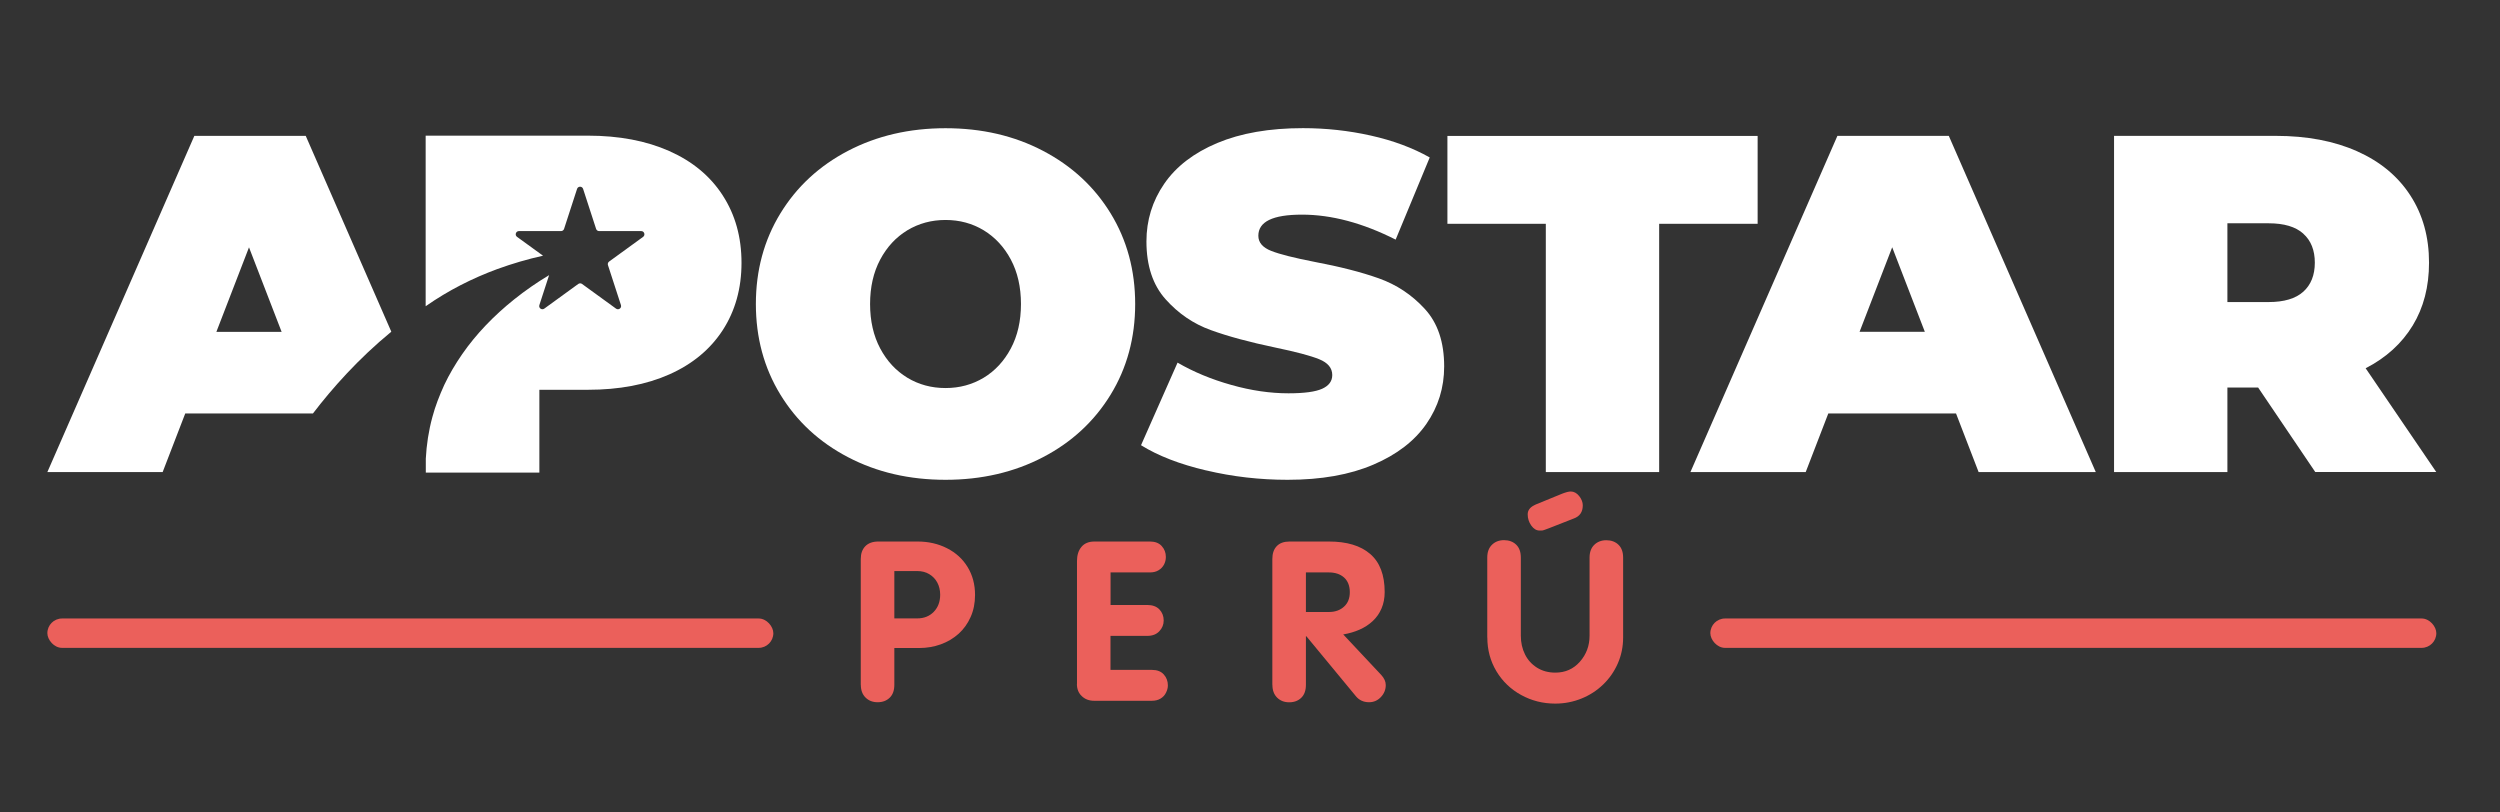
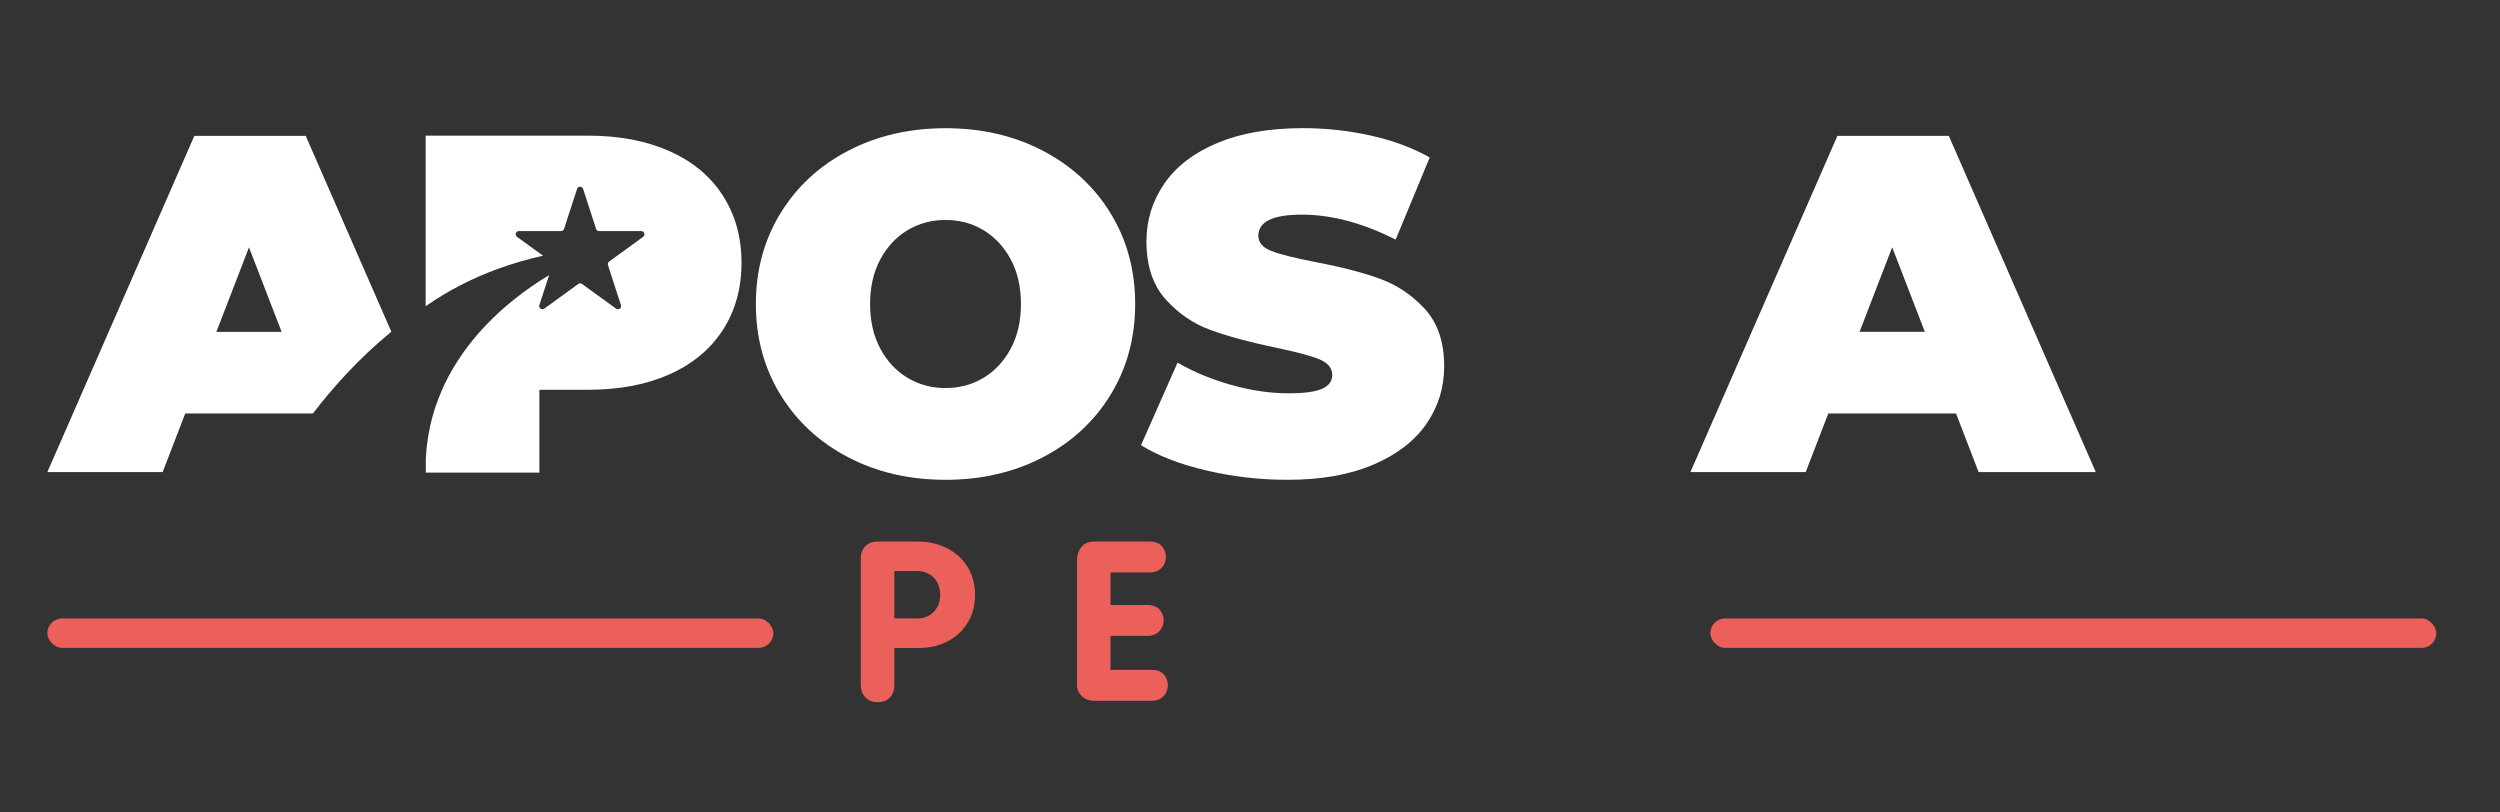
<svg xmlns="http://www.w3.org/2000/svg" id="a" viewBox="0 0 346.29 112.51">
  <rect x="0" y="0" width="346.29" height="112.51" fill="#333333" stroke="none" />
  <defs>
    <style>.b{fill:#eb605b;}.c{fill:#fff;}</style>
  </defs>
  <g>
    <g>
      <g>
        <path class="c" d="M117.47,63.33c-3.99-2.08-7.12-4.98-9.38-8.68-2.26-3.7-3.39-7.88-3.39-12.54s1.13-8.84,3.39-12.54c2.26-3.7,5.39-6.6,9.38-8.68,3.99-2.08,8.49-3.13,13.5-3.13s9.51,1.04,13.5,3.13c3.99,2.09,7.12,4.98,9.38,8.68,2.26,3.7,3.39,7.88,3.39,12.54s-1.13,8.84-3.39,12.54c-2.26,3.7-5.39,6.6-9.38,8.68-3.99,2.08-8.49,3.13-13.5,3.13s-9.51-1.04-13.5-3.13Zm18.79-11.01c1.57-.95,2.83-2.31,3.76-4.06,.93-1.75,1.4-3.8,1.4-6.15s-.47-4.4-1.4-6.15c-.93-1.75-2.19-3.1-3.76-4.06-1.57-.95-3.34-1.43-5.29-1.43s-3.71,.48-5.29,1.43c-1.57,.95-2.83,2.31-3.76,4.06-.93,1.75-1.4,3.8-1.4,6.15s.47,4.4,1.4,6.15c.93,1.75,2.18,3.1,3.76,4.06,1.57,.95,3.34,1.43,5.29,1.43s3.71-.48,5.29-1.43Z" />
        <path class="c" d="M167.06,65.16c-3.66-.86-6.66-2.03-9.01-3.49l5.06-11.44c2.22,1.29,4.7,2.32,7.45,3.09,2.75,.78,5.39,1.16,7.92,1.16,2.17,0,3.73-.21,4.66-.63,.93-.42,1.4-1.05,1.4-1.9,0-.98-.61-1.71-1.83-2.2-1.22-.49-3.23-1.02-6.02-1.6-3.59-.75-6.59-1.56-8.98-2.43-2.39-.86-4.48-2.28-6.25-4.26-1.77-1.97-2.66-4.65-2.66-8.02,0-2.93,.82-5.59,2.46-7.98,1.64-2.39,4.09-4.28,7.35-5.65,3.26-1.37,7.22-2.06,11.87-2.06,3.19,0,6.33,.34,9.41,1.03,3.08,.69,5.8,1.7,8.15,3.03l-4.72,11.38c-4.57-2.31-8.89-3.46-12.97-3.46s-6.05,.98-6.05,2.93c0,.93,.6,1.63,1.8,2.1s3.17,.96,5.92,1.5c3.55,.67,6.54,1.43,8.98,2.3,2.44,.87,4.56,2.27,6.35,4.22,1.8,1.95,2.69,4.61,2.69,7.98,0,2.93-.82,5.58-2.46,7.95-1.64,2.37-4.09,4.26-7.35,5.65-3.26,1.4-7.22,2.1-11.87,2.1-3.86,0-7.62-.43-11.28-1.3Z" />
-         <path class="c" d="M214.13,31h-13.64v-12.17h42.97v12.17h-13.64v34.39h-15.7V31Z" />
        <path class="c" d="M270.94,57.27h-17.69l-3.13,8.12h-15.97l20.36-46.57h15.43l20.36,46.57h-16.23l-3.13-8.12Zm-4.32-11.31l-4.52-11.71-4.52,11.71h9.05Z" />
-         <path class="c" d="M312.79,53.68h-4.26v11.71h-15.7V18.82h22.42c4.3,0,8.05,.71,11.24,2.13,3.19,1.42,5.66,3.46,7.38,6.12,1.73,2.66,2.59,5.77,2.59,9.31,0,3.33-.75,6.23-2.26,8.71-1.51,2.48-3.68,4.46-6.52,5.92l9.78,14.37h-16.76l-7.92-11.71Zm6.25-21.32c-1.06-.95-2.66-1.43-4.79-1.43h-5.72v10.91h5.72c2.13,0,3.73-.48,4.79-1.43,1.06-.95,1.6-2.3,1.6-4.02s-.53-3.07-1.6-4.02Z" />
      </g>
      <path class="c" d="M100.1,27.05c-1.73-2.67-4.2-4.71-7.4-6.13-3.2-1.42-6.96-2.13-11.27-2.13h-22.47v23.63c3.14-2.2,6.5-3.89,9.92-5.15,2.1-.76,4.21-1.38,6.34-1.85l-3.6-2.61c-.35-.25-.17-.8,.26-.8h5.83c.19,0,.36-.12,.42-.3l1.8-5.54c.13-.41,.71-.41,.84,0l1.8,5.54c.06,.18,.23,.3,.42,.3h5.83c.43,0,.6,.55,.26,.8l-4.71,3.42c-.15,.11-.22,.31-.16,.49l1.8,5.54c.13,.41-.33,.74-.68,.49l-4.71-3.42c-.15-.11-.36-.11-.52,0l-4.71,3.42c-.35,.25-.81-.09-.68-.49l1.35-4.15c-1.7,1.02-3.33,2.15-4.84,3.36-2.81,2.25-5.27,4.8-7.19,7.57-.96,1.39-1.8,2.81-2.49,4.27-.67,1.47-1.25,2.95-1.65,4.46-.52,1.91-.81,3.83-.91,5.76v1.93h15.73v-11.47h6.73c4.31,0,8.07-.71,11.27-2.13,3.2-1.42,5.67-3.47,7.4-6.13,1.73-2.67,2.6-5.78,2.6-9.33s-.87-6.67-2.6-9.33Z" />
    </g>
    <path class="c" d="M54.2,45.94l-11.85-27.12h-15.43L6.56,65.39h15.97l3.13-8.12h17.69c2.65-3.47,6.28-7.57,10.86-11.33Zm-24.23,.03l4.52-11.71,4.52,11.71h-9.05Z" />
  </g>
  <rect class="b" x="6.56" y="85.67" width="100.56" height="4.07" rx="2.04" ry="2.04" />
  <rect class="b" x="236.91" y="85.67" width="100.56" height="4.07" rx="2.04" ry="2.04" />
  <g>
    <path class="b" d="M119.23,94.85v-17.42c0-.75,.21-1.34,.63-1.77,.42-.43,1.02-.65,1.79-.65h5.47c1.48,0,2.84,.31,4.06,.93,1.22,.62,2.18,1.49,2.86,2.62,.68,1.12,1.02,2.41,1.02,3.85,0,1.12-.2,2.13-.61,3.05s-.96,1.69-1.66,2.32c-.7,.63-1.52,1.12-2.47,1.47-.95,.34-1.95,.51-2.99,.51h-3.45v5.1c0,.77-.21,1.36-.64,1.78-.43,.42-.99,.63-1.67,.63s-1.23-.21-1.67-.64c-.44-.43-.66-1.02-.66-1.76Zm4.65-15.76v6.57h3.16c.95,0,1.72-.31,2.31-.92,.59-.62,.88-1.4,.88-2.36,0-.62-.13-1.17-.39-1.67-.26-.5-.64-.89-1.12-1.18-.48-.29-1.04-.43-1.68-.43h-3.16Z" />
    <path class="b" d="M149.18,94.74v-17.04c0-.81,.21-1.46,.62-1.95,.41-.49,1.01-.74,1.8-.74h7.69c.71,0,1.25,.21,1.63,.63,.38,.42,.57,.92,.57,1.51,0,.39-.09,.74-.26,1.06-.17,.32-.42,.58-.75,.78-.33,.2-.72,.3-1.19,.3h-5.46v4.51h5.09c.73,0,1.29,.21,1.68,.62s.59,.92,.59,1.53c0,.56-.2,1.06-.61,1.49-.4,.43-.96,.64-1.67,.64h-5.09v4.71h5.74c.72,0,1.26,.21,1.64,.63,.38,.42,.57,.93,.57,1.52,0,.33-.09,.67-.26,1.01-.17,.34-.42,.62-.76,.82-.33,.2-.73,.3-1.2,.3h-7.99c-.69,0-1.26-.21-1.71-.64-.46-.43-.68-.99-.68-1.69Z" />
-     <path class="b" d="M176.24,94.85v-17.42c0-.76,.2-1.35,.61-1.78,.41-.43,1-.64,1.78-.64h5.45c2.47,0,4.38,.57,5.71,1.72,1.34,1.15,2.01,2.91,2.01,5.29,0,.84-.15,1.59-.44,2.27-.29,.68-.7,1.26-1.23,1.75-.53,.49-1.13,.88-1.82,1.18-.68,.3-1.43,.52-2.25,.66l5.28,5.63c.4,.44,.61,.9,.61,1.38,0,.63-.22,1.18-.67,1.66s-1,.72-1.64,.72c-.75,0-1.35-.27-1.8-.8l-6.89-8.34h-.06v6.74c0,.77-.21,1.36-.64,1.78-.43,.42-.99,.63-1.67,.63s-1.23-.21-1.67-.64c-.44-.43-.66-1.02-.66-1.76Zm4.65-15.56v5.48h3.19c.86,0,1.55-.25,2.09-.74s.8-1.16,.8-2.01-.27-1.55-.79-2.02c-.53-.47-1.23-.71-2.1-.71h-3.19Z" />
-     <path class="b" d="M206.01,88.29v-11.06c0-.76,.22-1.35,.65-1.77,.43-.42,.99-.64,1.67-.64s1.26,.21,1.69,.63c.43,.42,.64,1.01,.64,1.78v10.82c0,.96,.19,1.82,.58,2.6,.38,.77,.94,1.38,1.67,1.84,.73,.45,1.57,.68,2.52,.68,1.38,0,2.52-.5,3.41-1.51,.89-1.01,1.34-2.21,1.34-3.6v-10.82c0-.76,.22-1.35,.65-1.77,.43-.42,.99-.64,1.67-.64s1.26,.21,1.69,.63c.43,.42,.64,1.01,.64,1.78v11.06c0,1.27-.24,2.46-.73,3.58s-1.16,2.09-2.03,2.93c-.87,.84-1.87,1.49-3.01,1.95-1.14,.46-2.35,.7-3.63,.7-1.71,0-3.28-.4-4.72-1.19s-2.59-1.89-3.43-3.29c-.84-1.4-1.26-2.96-1.26-4.68Zm6.72-18.41l3.66-1.5c.52-.2,.92-.3,1.18-.3,.44,0,.83,.21,1.17,.63,.33,.42,.5,.85,.5,1.29,0,.92-.42,1.53-1.27,1.83l-3.47,1.36c-.25,.09-.44,.16-.57,.21-.13,.04-.22,.07-.27,.08s-.19,.01-.4,.01c-.44,0-.83-.23-1.16-.7-.33-.47-.49-.99-.49-1.55,0-.52,.29-.94,.88-1.24l.24-.12Z" />
  </g>
</svg>